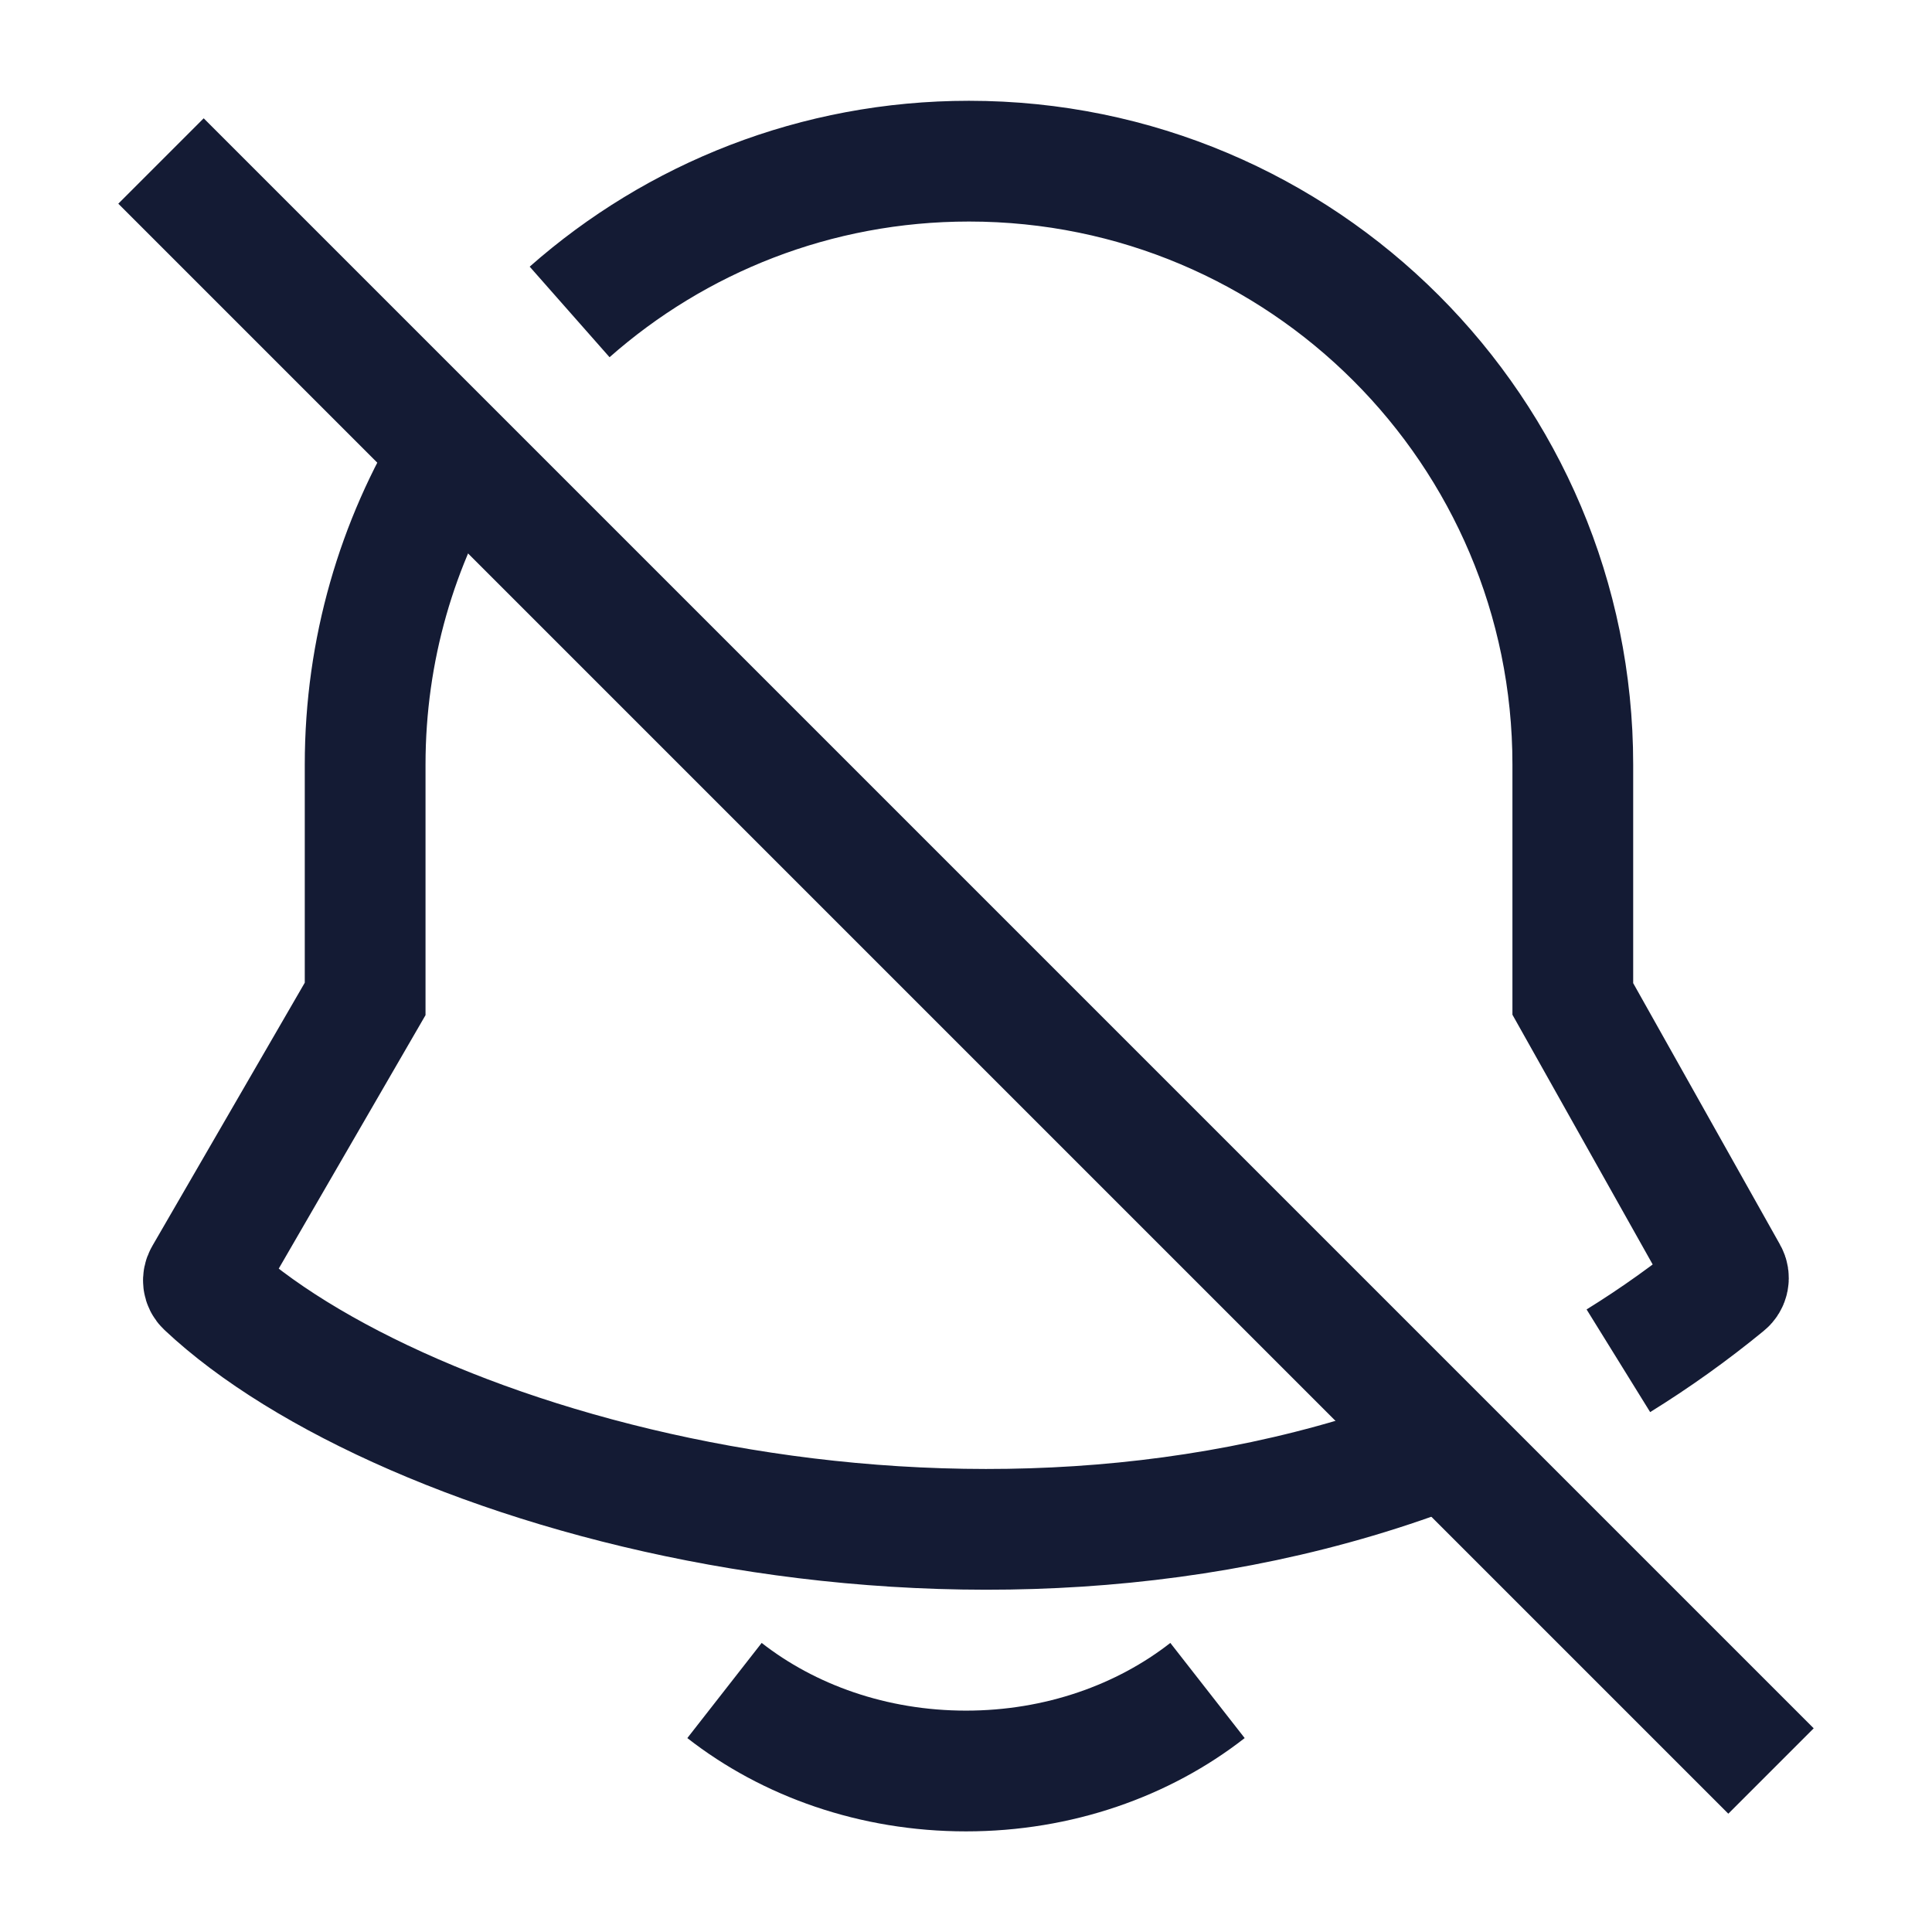
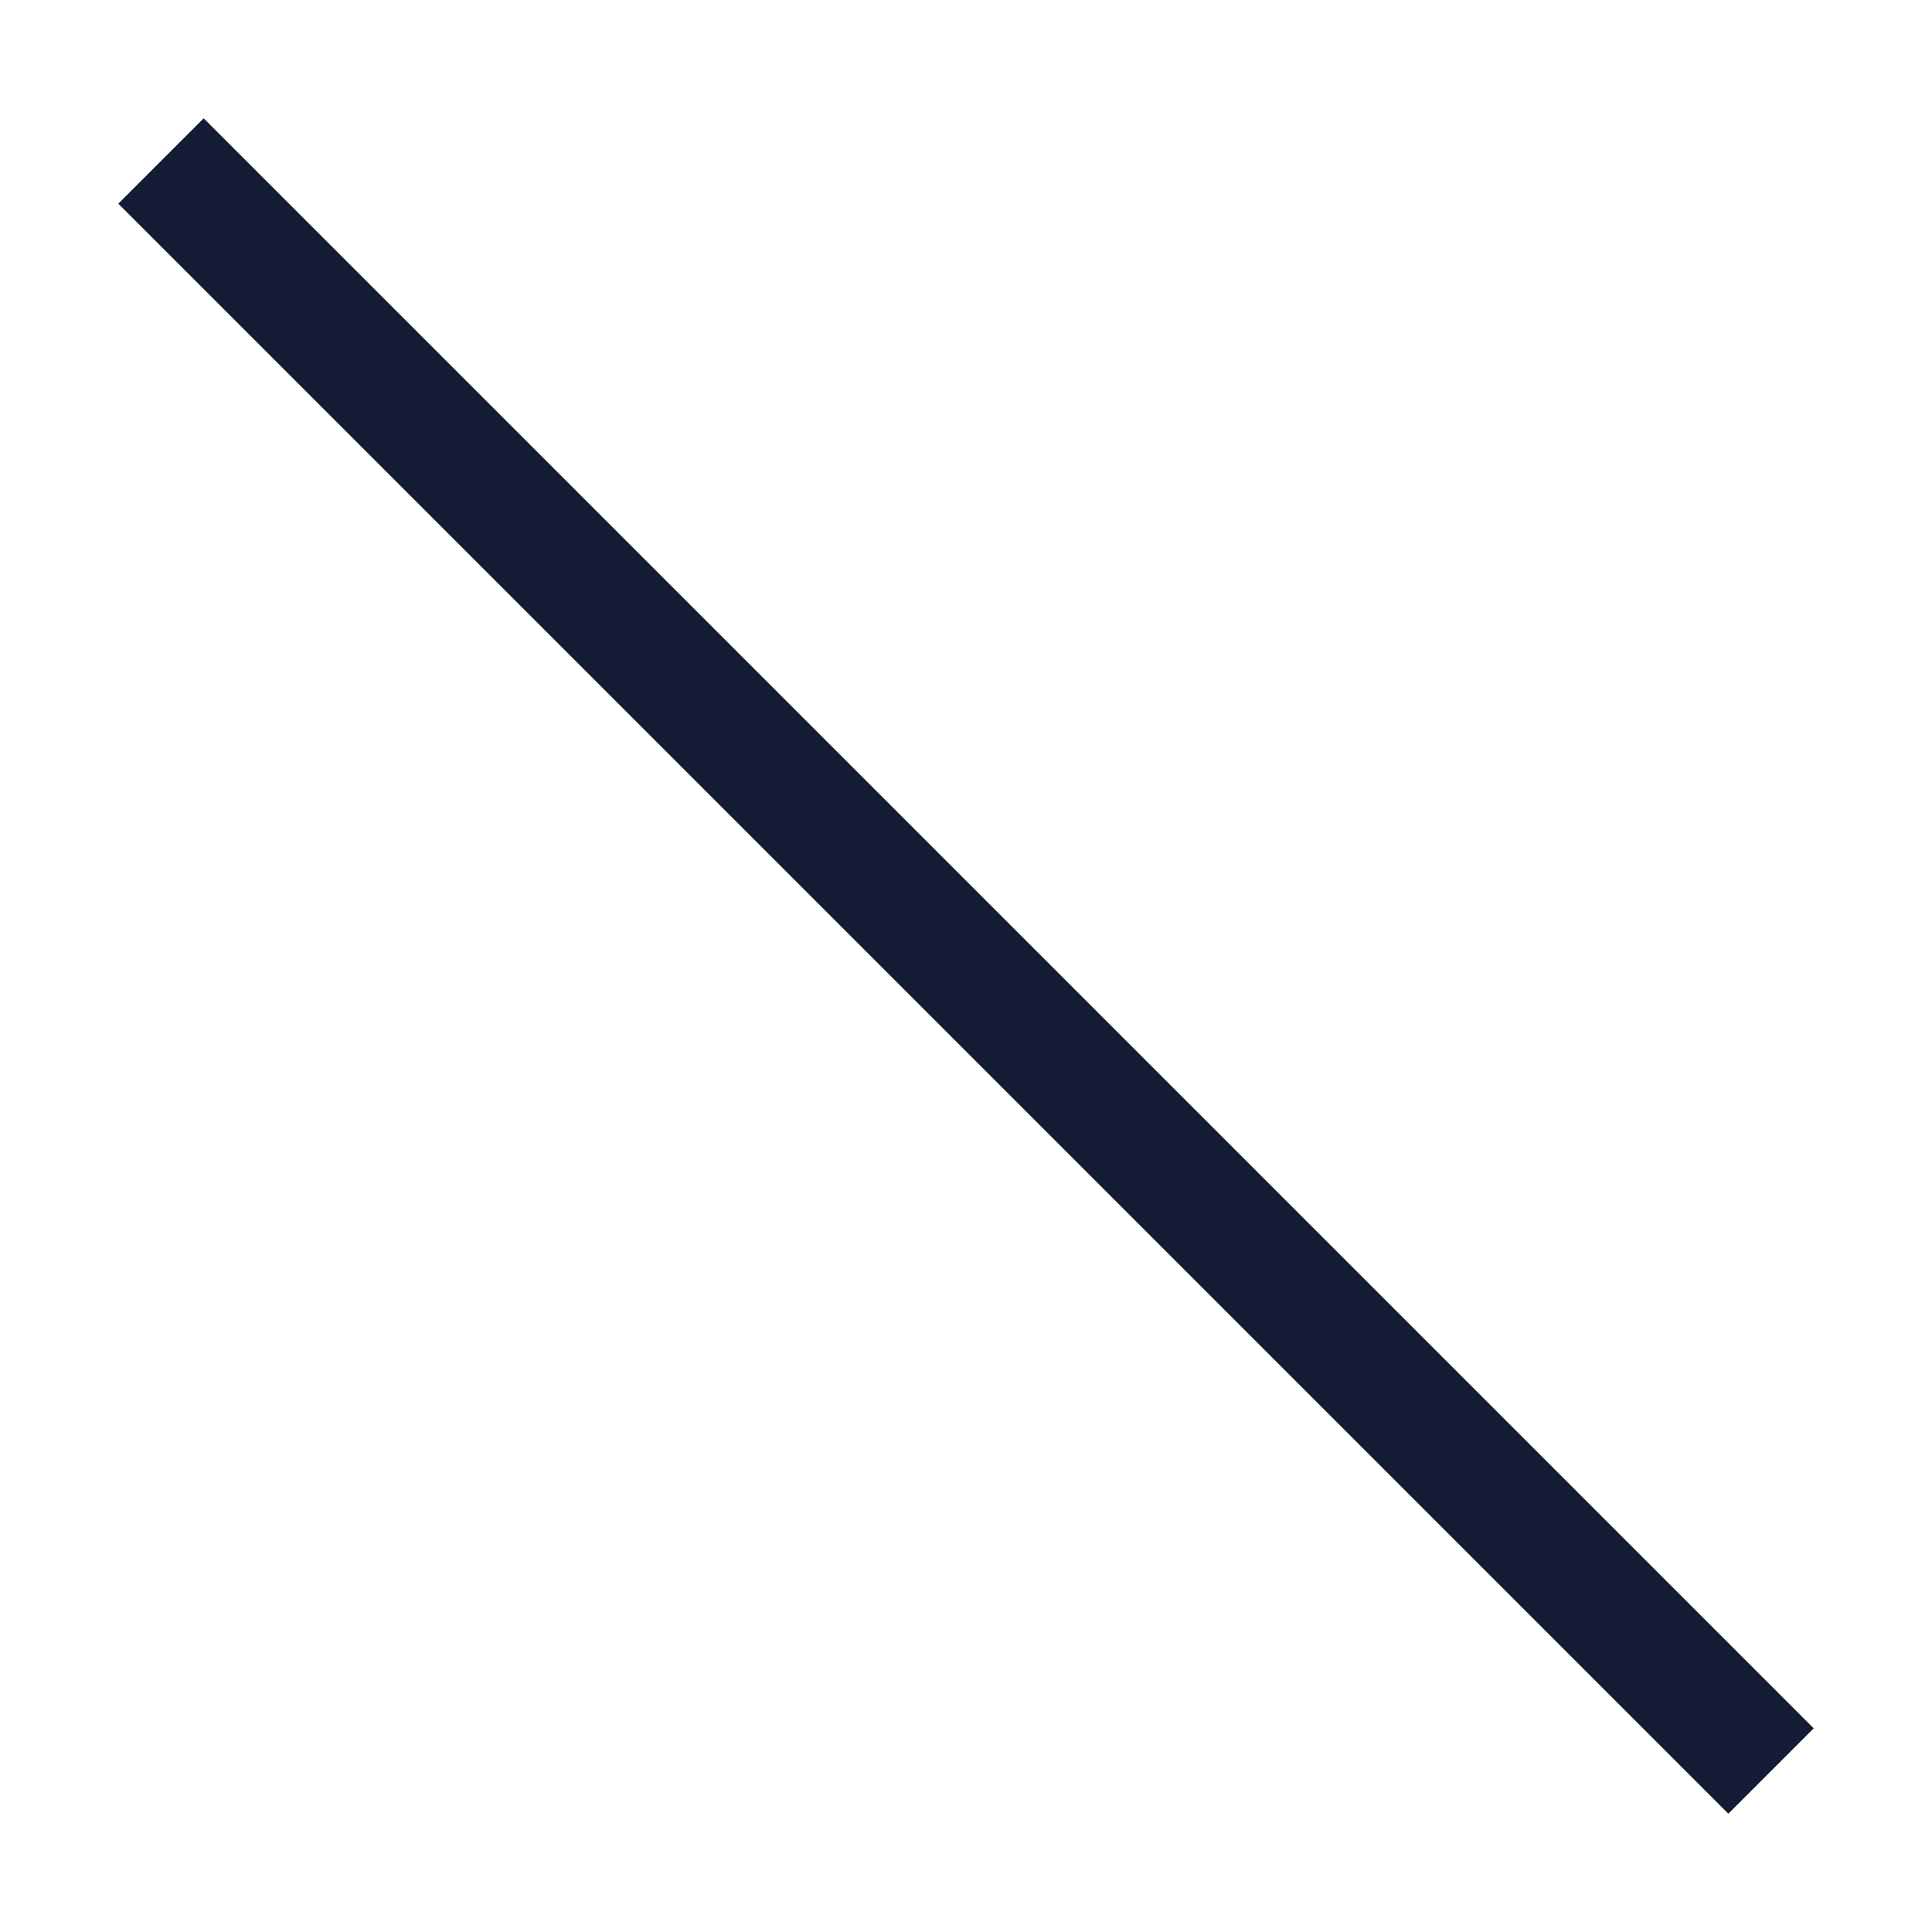
<svg xmlns="http://www.w3.org/2000/svg" width="24" height="24" viewBox="0 0 24 24" fill="none">
  <path d="M22 22L2 2" stroke="#141B34" stroke-width="1.5" />
-   <path d="M9 21C9.796 21.622 10.848 22 12 22C13.152 22 14.204 21.622 15 21" stroke="#141B34" stroke-width="1.5" stroke-linejoin="round" />
-   <path d="M7.076 3.875C8.398 2.709 10.135 2.002 12.037 2.002C16.179 2.002 19.538 5.358 19.538 9.498V12.409L21.458 15.828C21.482 15.87 21.472 15.923 21.434 15.953C21.005 16.305 20.561 16.621 20.104 16.904M5.629 5.599C4.935 6.735 4.536 8.07 4.536 9.498V12.409L2.541 15.854C2.518 15.894 2.523 15.943 2.557 15.975C4.967 18.244 12.022 20.304 17.975 17.969" stroke="#141B34" stroke-width="1.5" />
</svg>